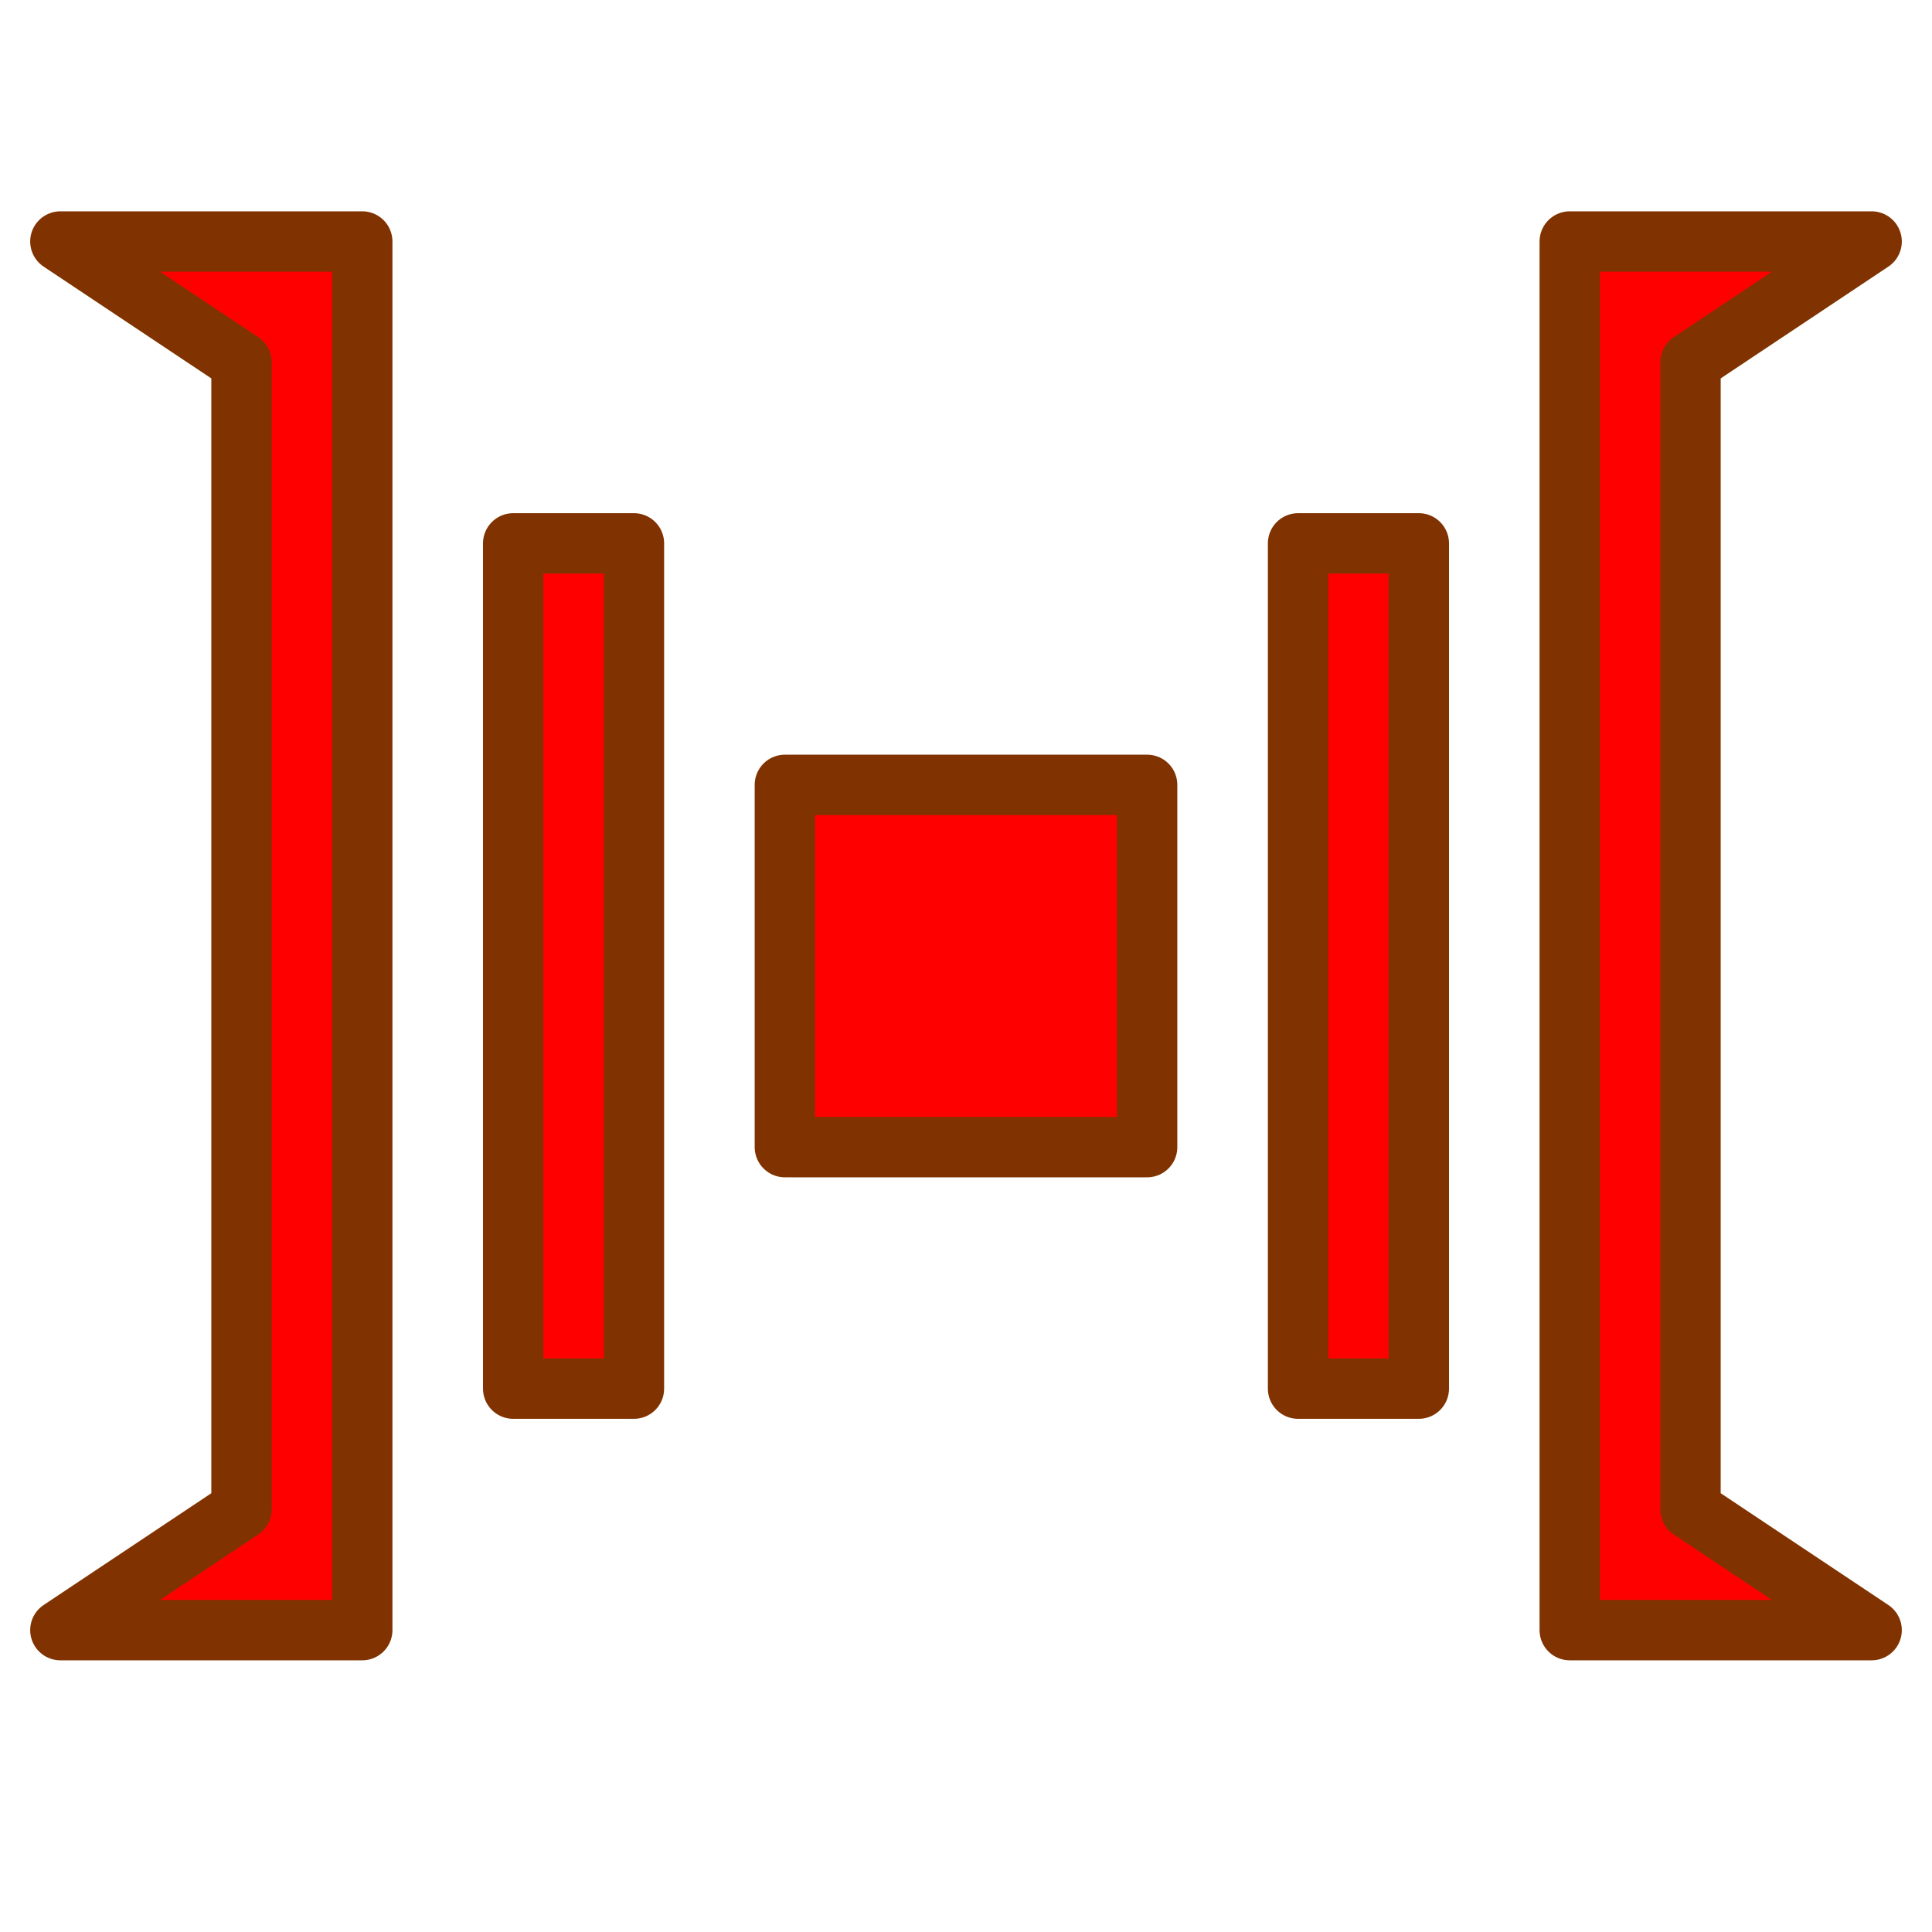
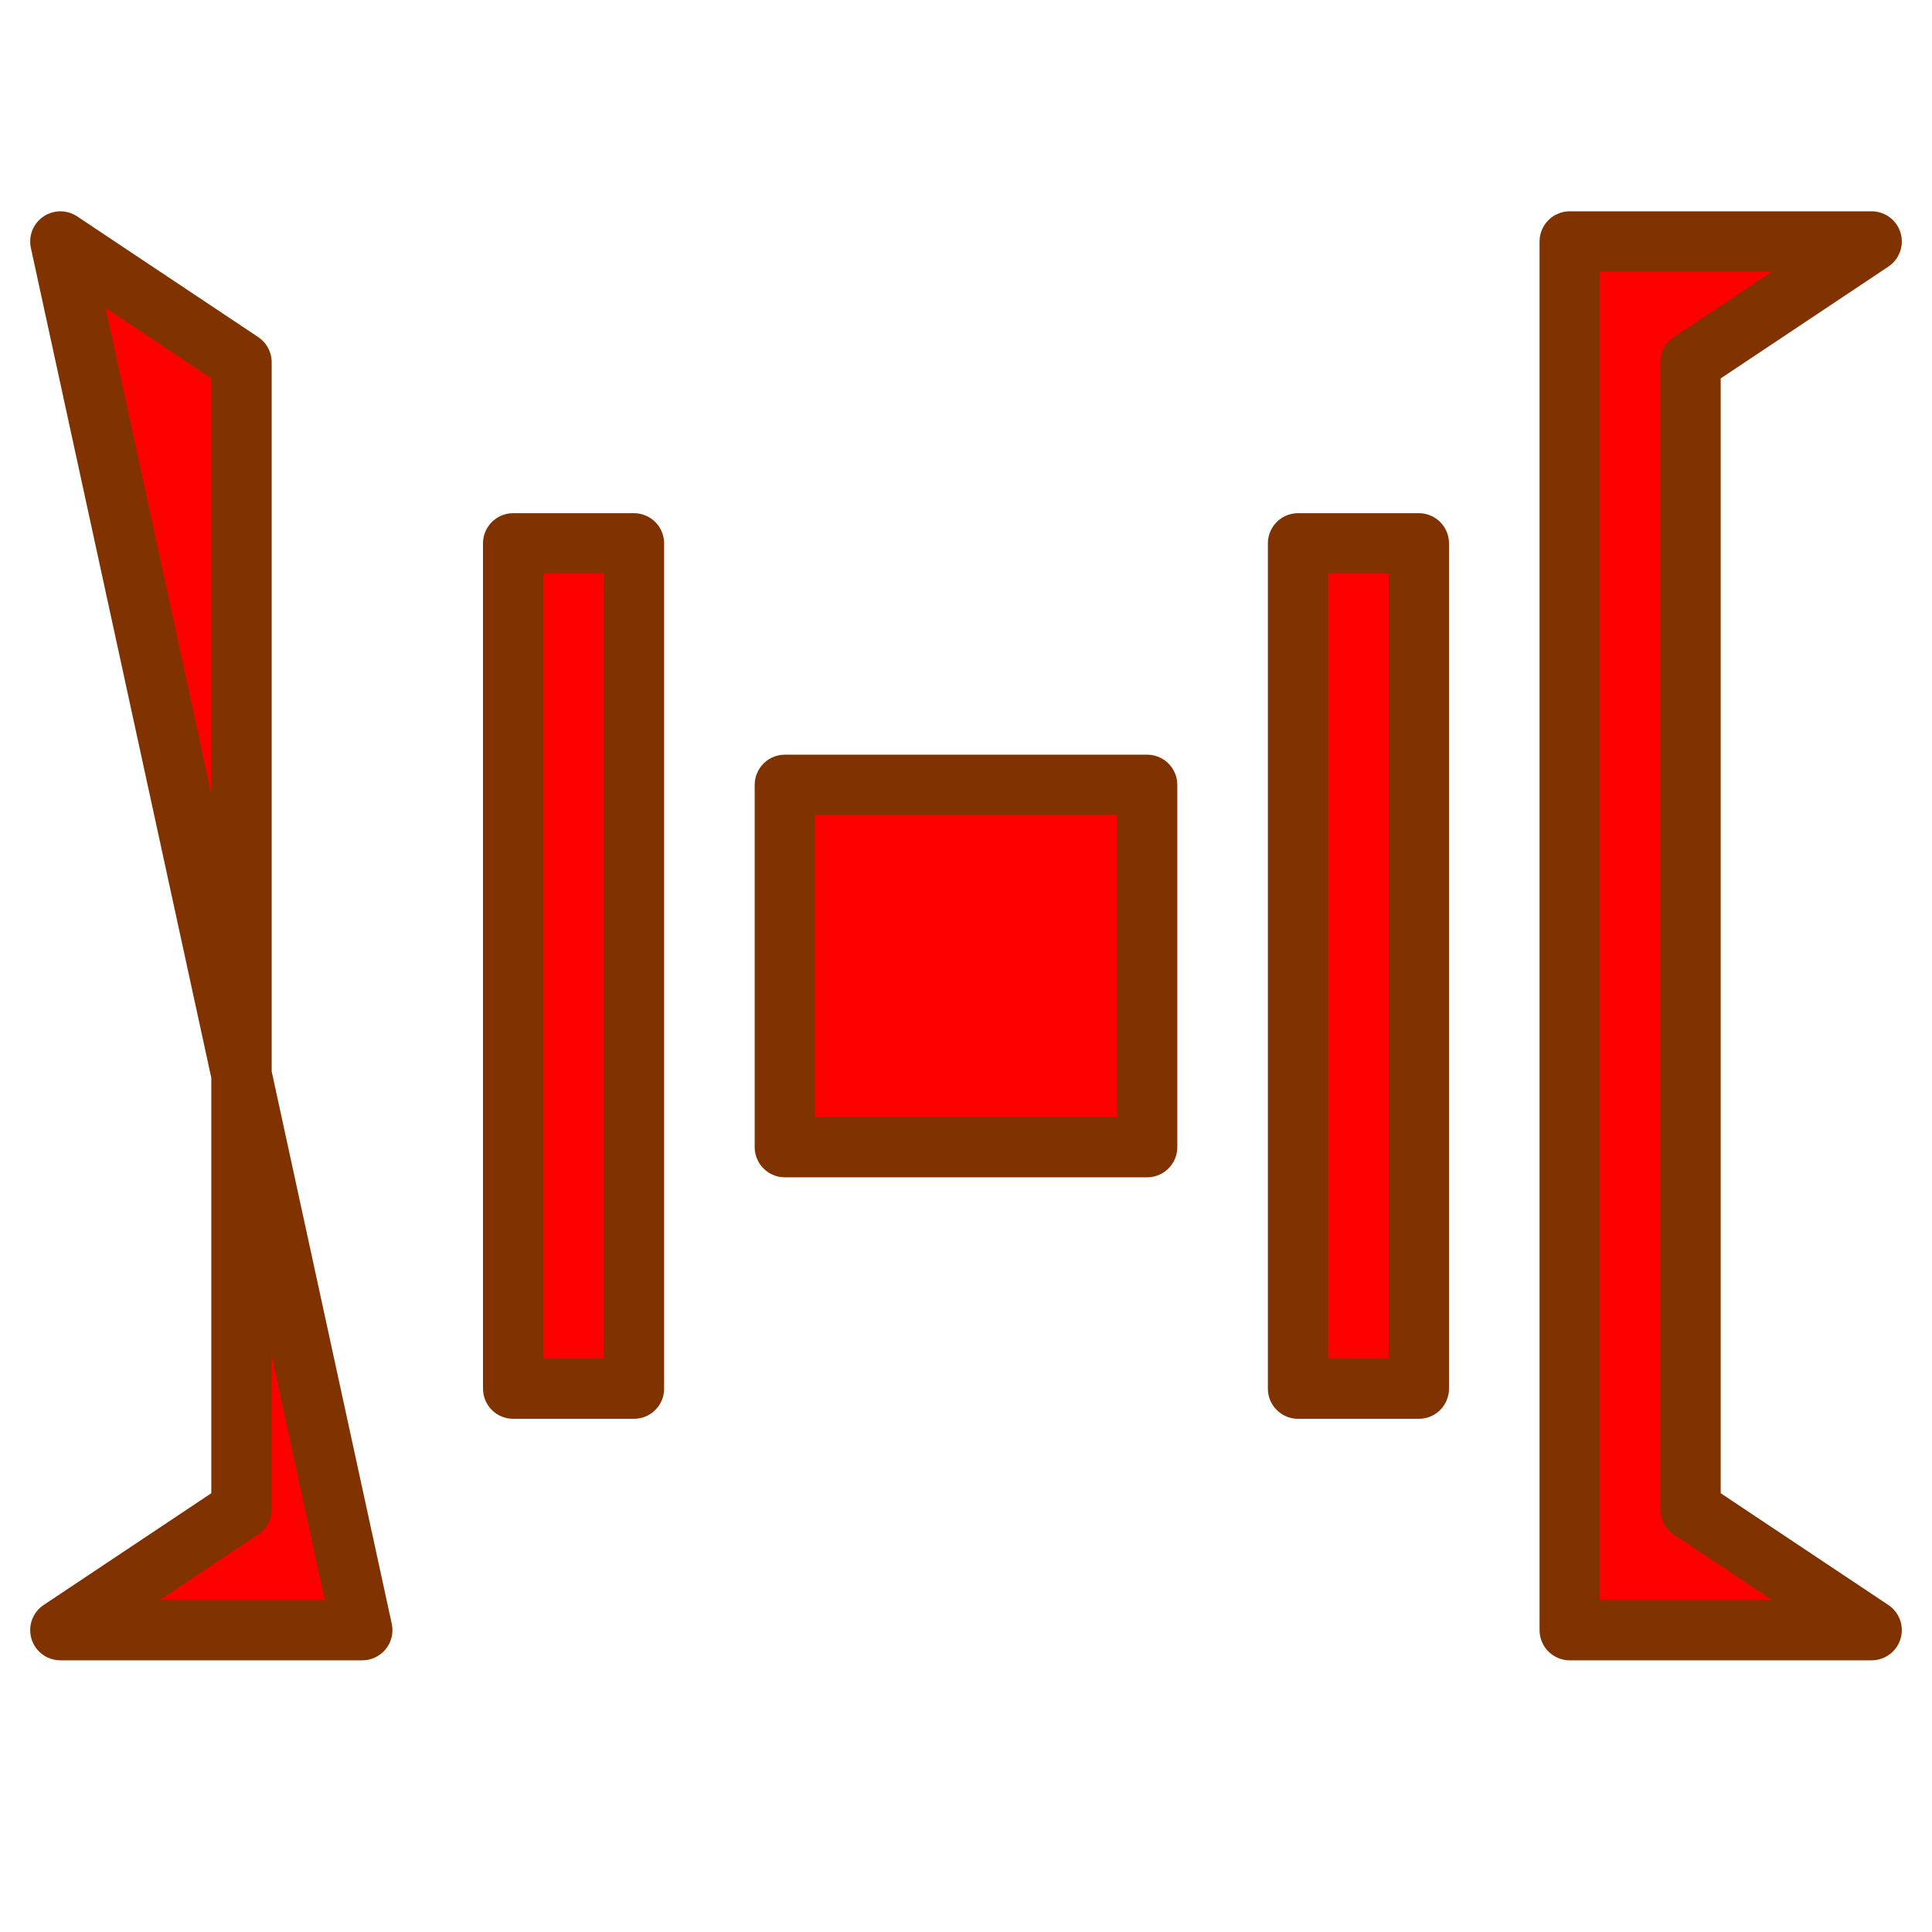
<svg xmlns="http://www.w3.org/2000/svg" version="1.0" width="64" height="64" id="svg2383">
  <defs id="defs5" />
-   <path d="M 2,8 L 8,12 L 8,50 L 2,54 L 12,54 L 12,8 L 2,8 z M 52,8 L 52,54 L 62,54 L 56,50 L 56,12 L 62,8 L 52,8 z M 17,18 L 17,46 L 21,46 L 21,18 L 17,18 z M 43,18 L 43,46 L 47,46 L 47,18 L 43,18 z M 26,26 L 26,38 L 38,38 L 38,26 L 26,26 z" id="rect2448" style="fill:#ff0000;stroke:#803300;stroke-width:2;stroke-linecap:round;stroke-linejoin:round" />
+   <path d="M 2,8 L 8,12 L 8,50 L 2,54 L 12,54 L 2,8 z M 52,8 L 52,54 L 62,54 L 56,50 L 56,12 L 62,8 L 52,8 z M 17,18 L 17,46 L 21,46 L 21,18 L 17,18 z M 43,18 L 43,46 L 47,46 L 47,18 L 43,18 z M 26,26 L 26,38 L 38,38 L 38,26 L 26,26 z" id="rect2448" style="fill:#ff0000;stroke:#803300;stroke-width:2;stroke-linecap:round;stroke-linejoin:round" />
</svg>